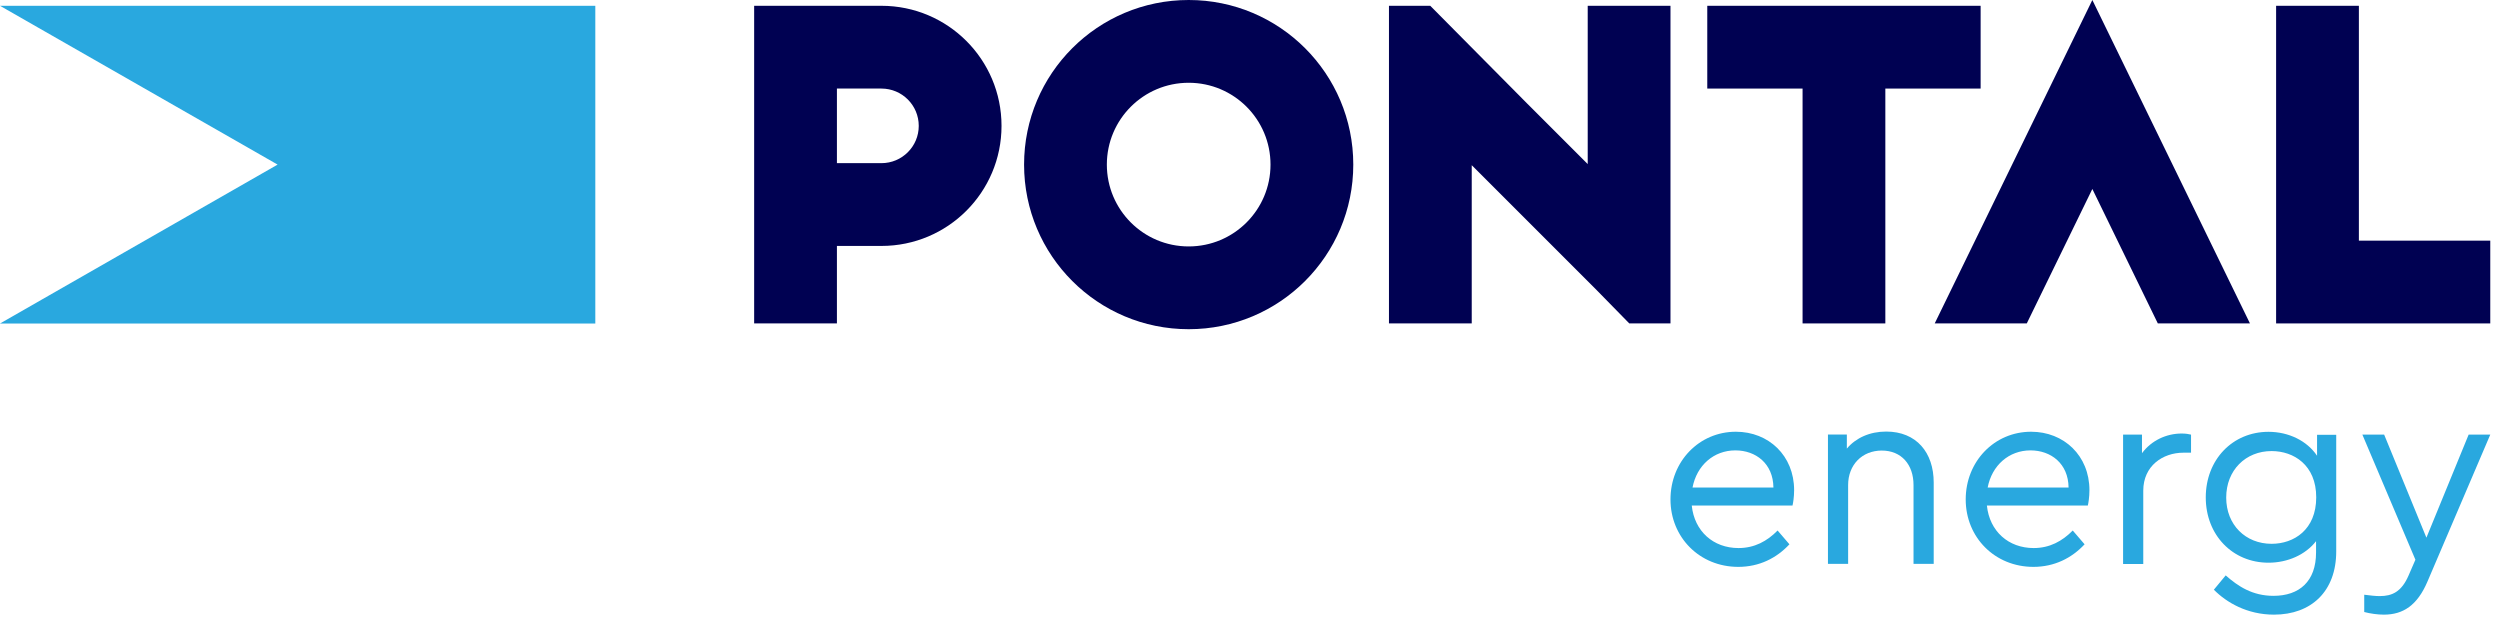
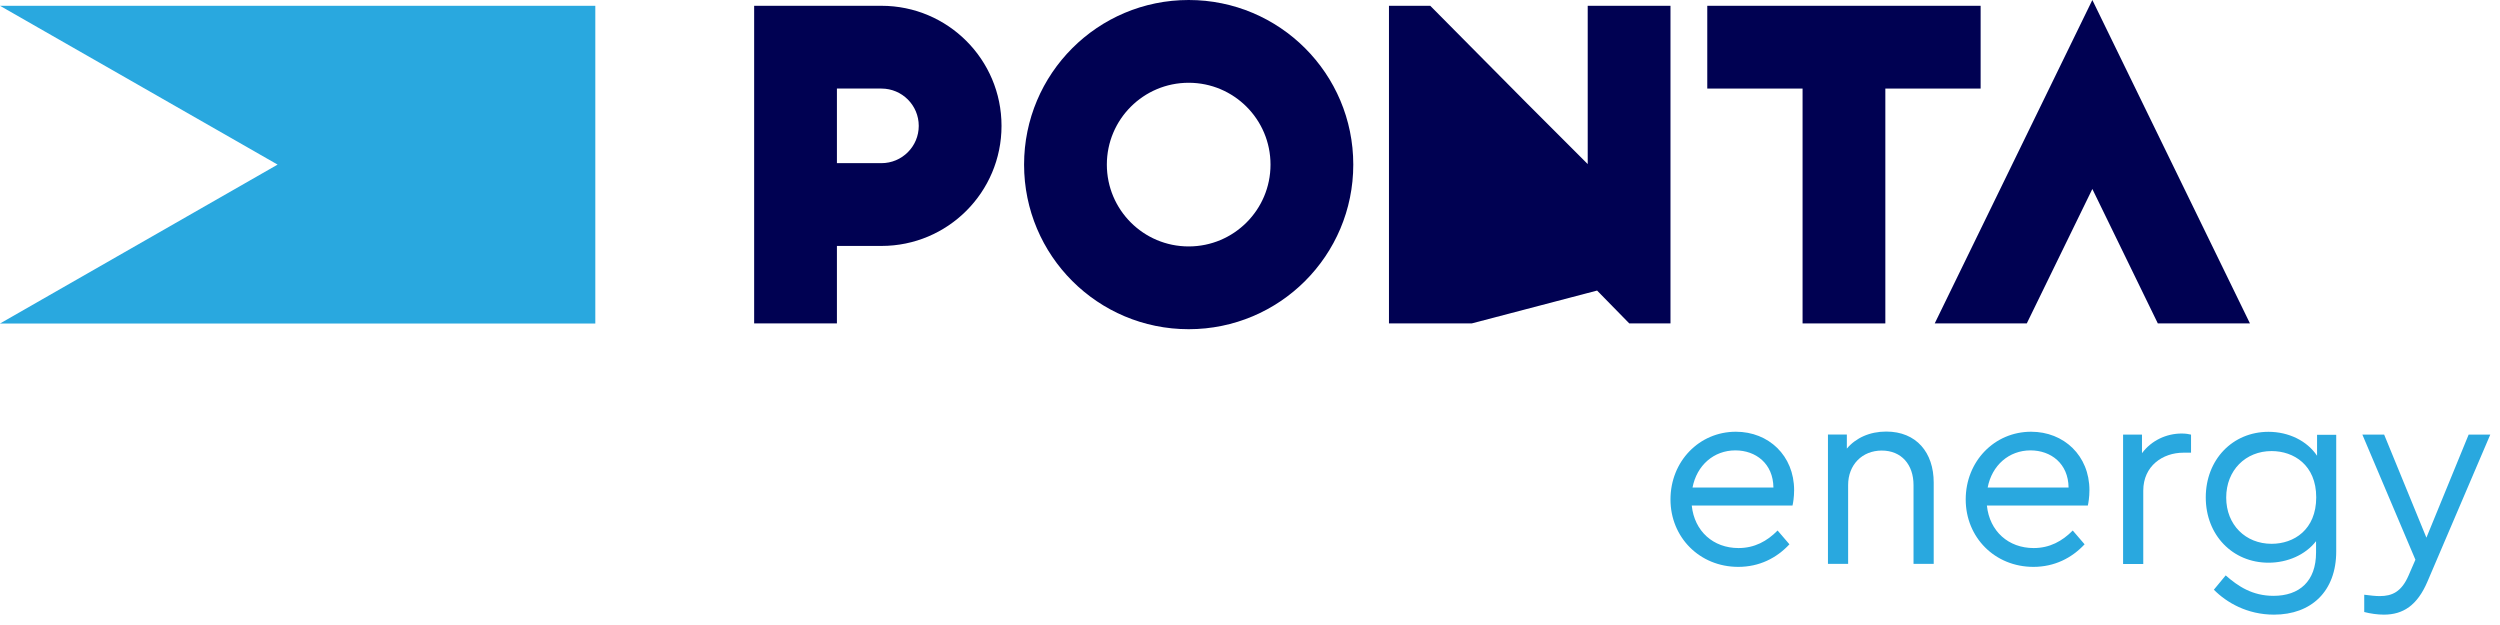
<svg xmlns="http://www.w3.org/2000/svg" width="176" height="44" viewBox="0 0 176 44" fill="none">
  <path d="M41.91 22.775H0L19.543 11.588L0 0.408H41.91V22.775Z" fill="#29A8DF" />
  <path d="M147.301 0L136.204 22.769H142.685L147.301 13.303L151.911 22.769H158.397L147.301 0Z" fill="#000152" />
-   <path d="M111.775 11.553L107.483 7.26L100.691 0.408H100.631H97.783V5.803V22.769H103.61V11.63L112.435 20.455L114.701 22.769H117.602V17.38V0.408H111.775V11.553Z" fill="#000152" />
+   <path d="M111.775 11.553L107.483 7.26L100.691 0.408H100.631H97.783V5.803V22.769H103.61L112.435 20.455L114.701 22.769H117.602V17.38V0.408H111.775V11.553Z" fill="#000152" />
  <path d="M139.436 6.235V0.408H120.192V6.235H126.901V22.769H132.728V6.235H139.436Z" fill="#000152" />
-   <path d="M166.065 16.942V0.408H160.238V16.942V22.769H175.315V17.517V16.942H166.065Z" fill="#000152" />
  <path d="M83.683 0C77.28 0 72.095 5.186 72.095 11.588C72.095 17.991 77.28 23.176 83.683 23.176C90.085 23.176 95.271 17.991 95.271 11.588C95.271 5.186 90.085 0 83.683 0ZM83.683 17.349C80.5 17.349 77.922 14.771 77.922 11.588C77.922 8.405 80.5 5.827 83.683 5.827C86.866 5.827 89.444 8.405 89.444 11.588C89.444 14.771 86.866 17.349 83.683 17.349Z" fill="#000152" />
  <path d="M62.054 0.408H53.092V22.769H58.919V17.314H62.054C66.724 17.314 70.507 13.531 70.507 8.861C70.507 4.191 66.724 0.408 62.054 0.408ZM62.054 11.486H58.919V6.235H62.054C63.505 6.235 64.68 7.41 64.68 8.861C64.68 10.312 63.505 11.486 62.054 11.486Z" fill="#000152" />
  <path d="M154.249 30.598V31.869H153.715C152.252 31.869 150.886 32.804 150.886 34.543V39.705H149.465V30.598H150.796V31.905C151.461 31.006 152.516 30.52 153.589 30.52C153.883 30.52 154.069 30.556 154.255 30.598H154.249Z" fill="#29A8DF" />
  <path d="M126.198 35.592H119.1C119.286 37.402 120.617 38.583 122.391 38.583C123.519 38.583 124.406 38.098 125.143 37.348L125.976 38.319C125.071 39.291 123.854 39.908 122.374 39.908C119.658 39.908 117.602 37.834 117.602 35.16C117.602 32.486 119.616 30.394 122.206 30.394C124.514 30.394 126.306 32.079 126.306 34.507C126.306 34.992 126.234 35.424 126.192 35.592H126.198ZM119.154 34.321H124.849C124.831 32.636 123.608 31.707 122.17 31.707C120.653 31.707 119.454 32.756 119.154 34.321Z" fill="#29A8DF" />
  <path d="M136.133 33.979V39.698H134.712V34.147C134.712 32.708 133.861 31.719 132.476 31.719C131.091 31.719 130.108 32.726 130.108 34.147V39.698H128.688V30.592H130.018V31.581C130.648 30.832 131.625 30.382 132.788 30.382C134.916 30.382 136.133 31.857 136.133 33.973V33.979Z" fill="#29A8DF" />
  <path d="M146.976 35.592H139.878C140.064 37.402 141.395 38.583 143.17 38.583C144.297 38.583 145.184 38.098 145.921 37.348L146.755 38.319C145.849 39.291 144.626 39.908 143.152 39.908C140.436 39.908 138.386 37.834 138.386 35.16C138.386 32.486 140.4 30.394 142.99 30.394C145.298 30.394 147.096 32.079 147.096 34.507C147.096 34.992 147.024 35.424 146.982 35.592H146.976ZM139.932 34.321H145.628C145.61 32.636 144.387 31.707 142.948 31.707C141.431 31.707 140.232 32.756 139.932 34.321Z" fill="#29A8DF" />
  <path d="M164.47 30.598V38.823C164.47 41.629 162.714 43.271 160.088 43.271C158.2 43.271 156.743 42.414 155.856 41.515L156.689 40.508C157.558 41.275 158.571 41.947 160.052 41.947C161.881 41.947 163.05 40.921 163.05 38.901V38.098C162.312 39.051 161.053 39.614 159.704 39.614C157.175 39.614 155.286 37.672 155.286 35.017C155.286 32.361 157.169 30.4 159.704 30.4C161.125 30.4 162.42 31.036 163.121 32.085V30.61H164.47V30.598ZM163.062 35.011C163.062 32.732 161.473 31.755 159.92 31.755C158.092 31.755 156.725 33.104 156.725 35.029C156.725 36.953 158.092 38.284 159.92 38.284C161.491 38.284 163.062 37.294 163.062 35.011Z" fill="#29A8DF" />
  <path d="M175.315 30.598L170.879 40.975C170.177 42.6 169.194 43.271 167.827 43.271C167.384 43.271 166.868 43.199 166.442 43.086V41.869C166.868 41.922 167.222 41.965 167.533 41.965C168.403 41.965 169.068 41.665 169.566 40.508L170.045 39.405L166.311 30.598H167.845L170.819 37.852L173.792 30.598H175.309H175.315Z" fill="#29A8DF" />
</svg>